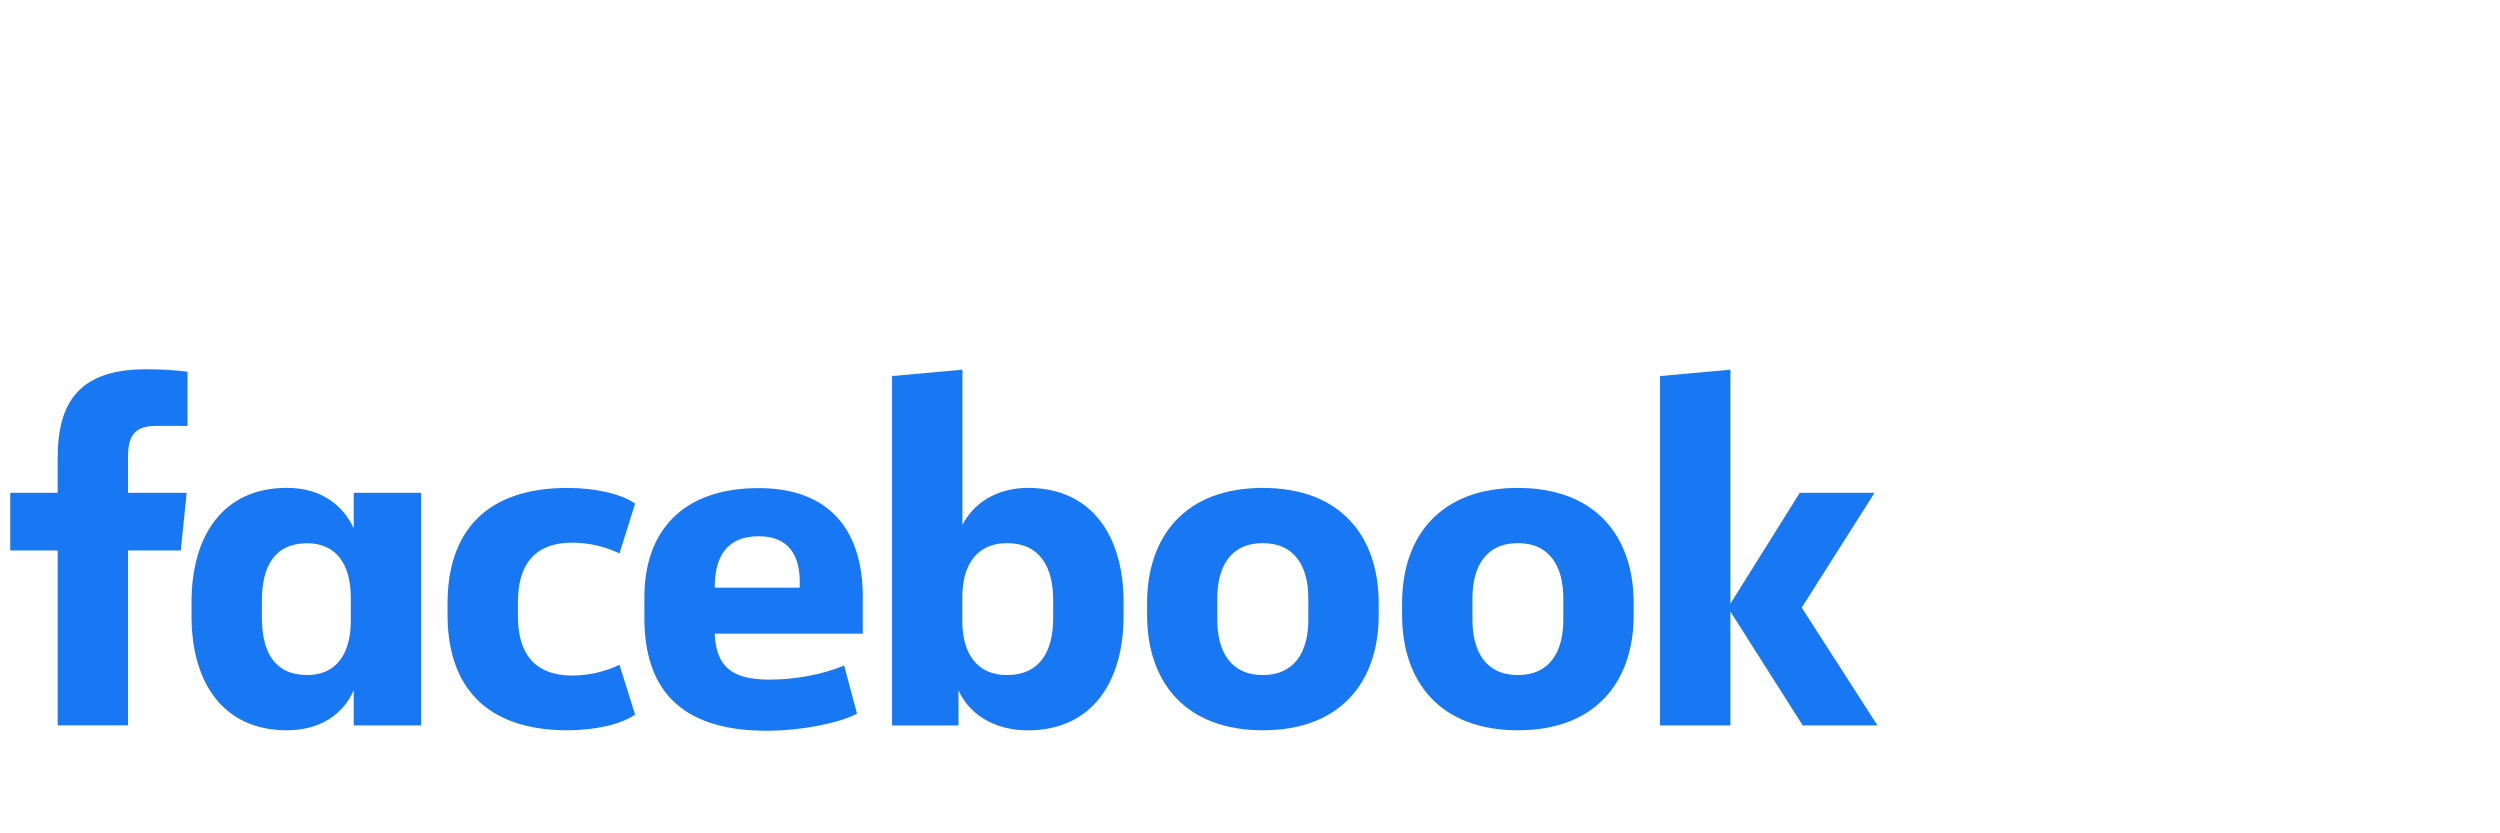
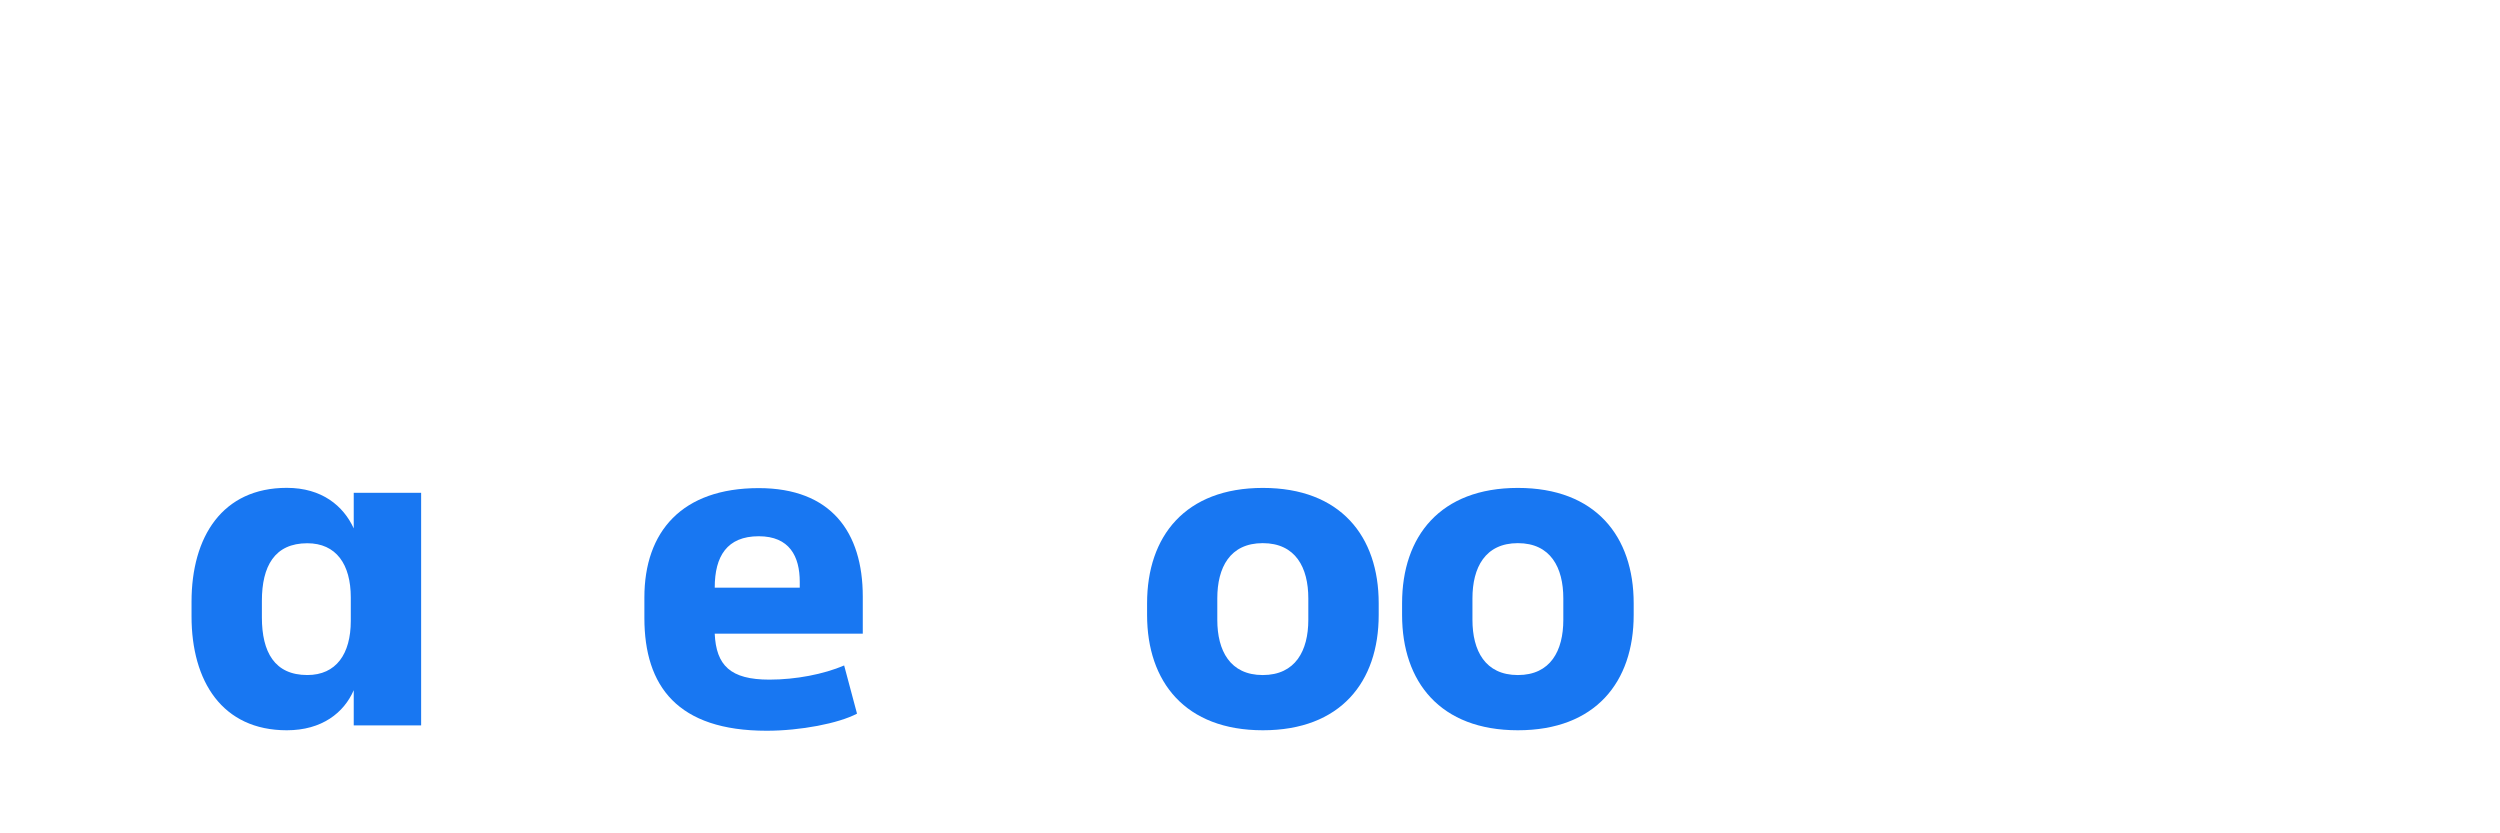
<svg xmlns="http://www.w3.org/2000/svg" id="Facebook" viewBox="0 0 1500 500">
  <defs>
    <style>.cls-1{fill:#1877f2;}</style>
  </defs>
-   <path class="cls-1" d="M93.82,255.53c-13.19,0-17,5.85-17,18.75v21.4h35.18l-3.53,34.58h-31.64v104.95H34.61v-104.95H6.16v-34.58h28.44v-20.82c0-34.88,14.06-53.31,53.31-53.31,8.22-.02,16.44,.47,24.6,1.46v32.54l-18.7-.04Z" />
  <path class="cls-1" d="M114.92,361.05c0-38.98,18.47-68.34,57.16-68.34,21.1,0,33.99,10.85,40.16,24.33v-21.35h40.44v139.53h-40.44v-21.1c-5.86,13.49-19.05,24.04-40.16,24.04-38.69,0-57.16-29.32-57.16-68.34v-8.76Zm42.21,9.39c0,20.8,7.61,34.58,27.25,34.58,17.3,0,26.09-12.6,26.09-32.53v-14.01c0-19.93-8.79-32.53-26.09-32.53-19.64,0-27.25,13.78-27.25,34.58v9.91Z" />
-   <path class="cls-1" d="M340.63,292.75c16.4,0,31.94,3.53,40.44,9.38l-9.38,29.91c-8.79-4.19-18.4-6.39-28.14-6.45-22.87,0-32.8,13.19-32.8,35.77v8.2c0,22.58,9.96,35.77,32.8,35.77,9.74-.06,19.35-2.26,28.14-6.45l9.38,29.89c-8.5,5.86-24.03,9.39-40.44,9.39-49.55,0-72.11-26.68-72.11-69.48v-6.45c0-42.8,22.57-69.48,72.11-69.48Z" />
  <path class="cls-1" d="M386.63,370.78v-12.3c0-39.57,22.57-65.61,68.6-65.61,43.38,0,62.44,26.38,62.44,65.07v22.28h-88.84c.89,19.05,9.39,27.56,32.8,27.56,15.84,0,32.54-3.23,44.86-8.5l7.72,28.91c-11.14,5.88-34.01,10.26-54.22,10.26-53.43-.01-73.36-26.67-73.36-67.67Zm42.21-18.18h51.01v-3.51c0-15.24-6.15-27.34-24.6-27.34-19.07,.01-26.41,12.04-26.41,30.79v.05Z" />
-   <path class="cls-1" d="M674.13,369.86c0,38.98-18.75,68.34-57.41,68.34-21.1,0-35.76-10.55-41.62-24.04v21.1h-39.86V225.63l42.21-3.83v93.22c6.15-12.3,19.64-22.28,39.28-22.28,38.69,0,57.41,29.32,57.41,68.34v8.78Zm-42.22-9.68c0-19.64-7.61-34.29-27.84-34.29-17.3,0-26.68,12.3-26.68,32.24v14.65c0,19.93,9.38,32.24,26.68,32.24,20.23,0,27.84-14.65,27.84-34.29v-10.55Z" />
  <path class="cls-1" d="M688.25,368.97v-7.03c0-40.17,22.87-69.19,69.48-69.19s69.49,29.02,69.49,69.19v7.03c0,40.16-22.87,69.19-69.48,69.19s-69.49-29.03-69.49-69.19Zm96.74-9.96c0-18.47-7.63-33.12-27.34-33.12s-27.27,14.65-27.27,33.12v12.9c0,18.47,7.63,33.12,27.27,33.12s27.34-14.65,27.34-33.12v-12.9Z" />
  <path class="cls-1" d="M841.25,368.97v-7.03c0-40.17,22.87-69.19,69.48-69.19s69.48,29.02,69.48,69.19v7.03c0,40.16-22.87,69.19-69.48,69.19s-69.48-29.03-69.48-69.19Zm96.74-9.96c0-18.47-7.63-33.12-27.27-33.12s-27.25,14.65-27.25,33.12v12.9c0,18.47,7.61,33.12,27.25,33.12s27.27-14.65,27.27-33.12v-12.9Z" />
-   <path class="cls-1" d="M1038.24,362.23l41.62-66.54h44.85l-43.67,68.89,45.43,70.64h-44.85l-43.38-68.34v68.34h-42.22V225.63l42.22-3.83v140.43Z" />
</svg>